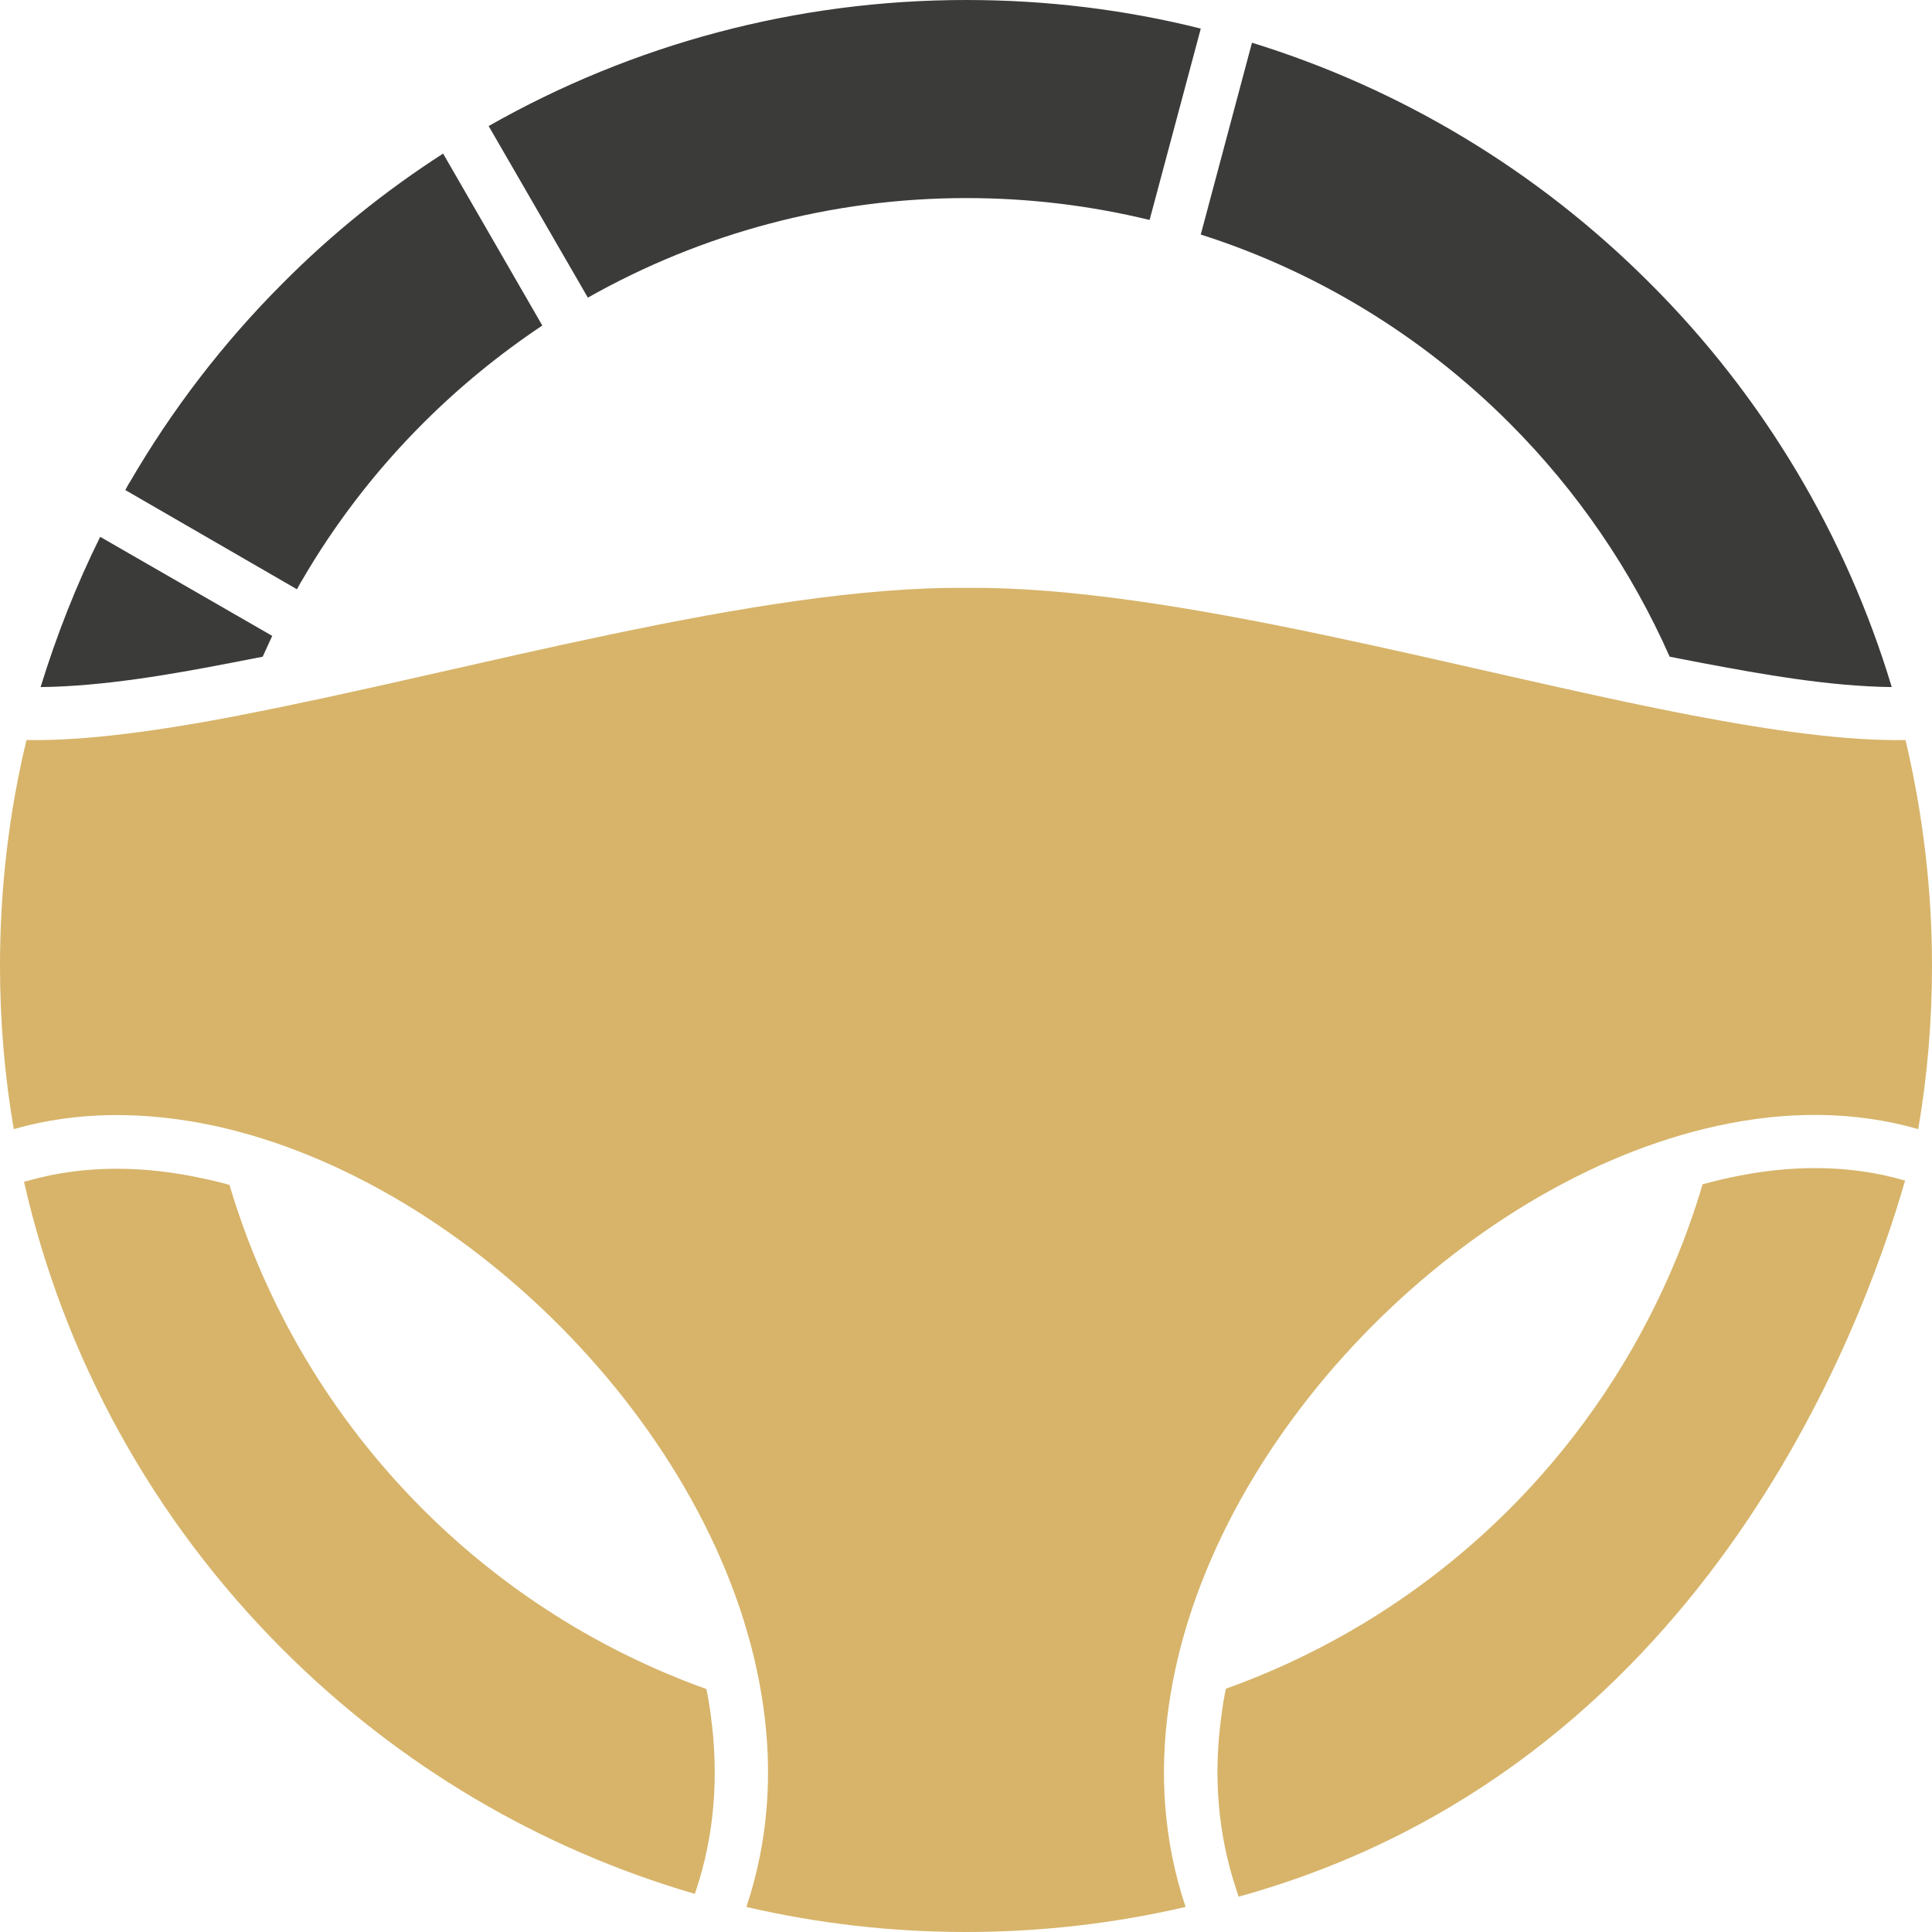
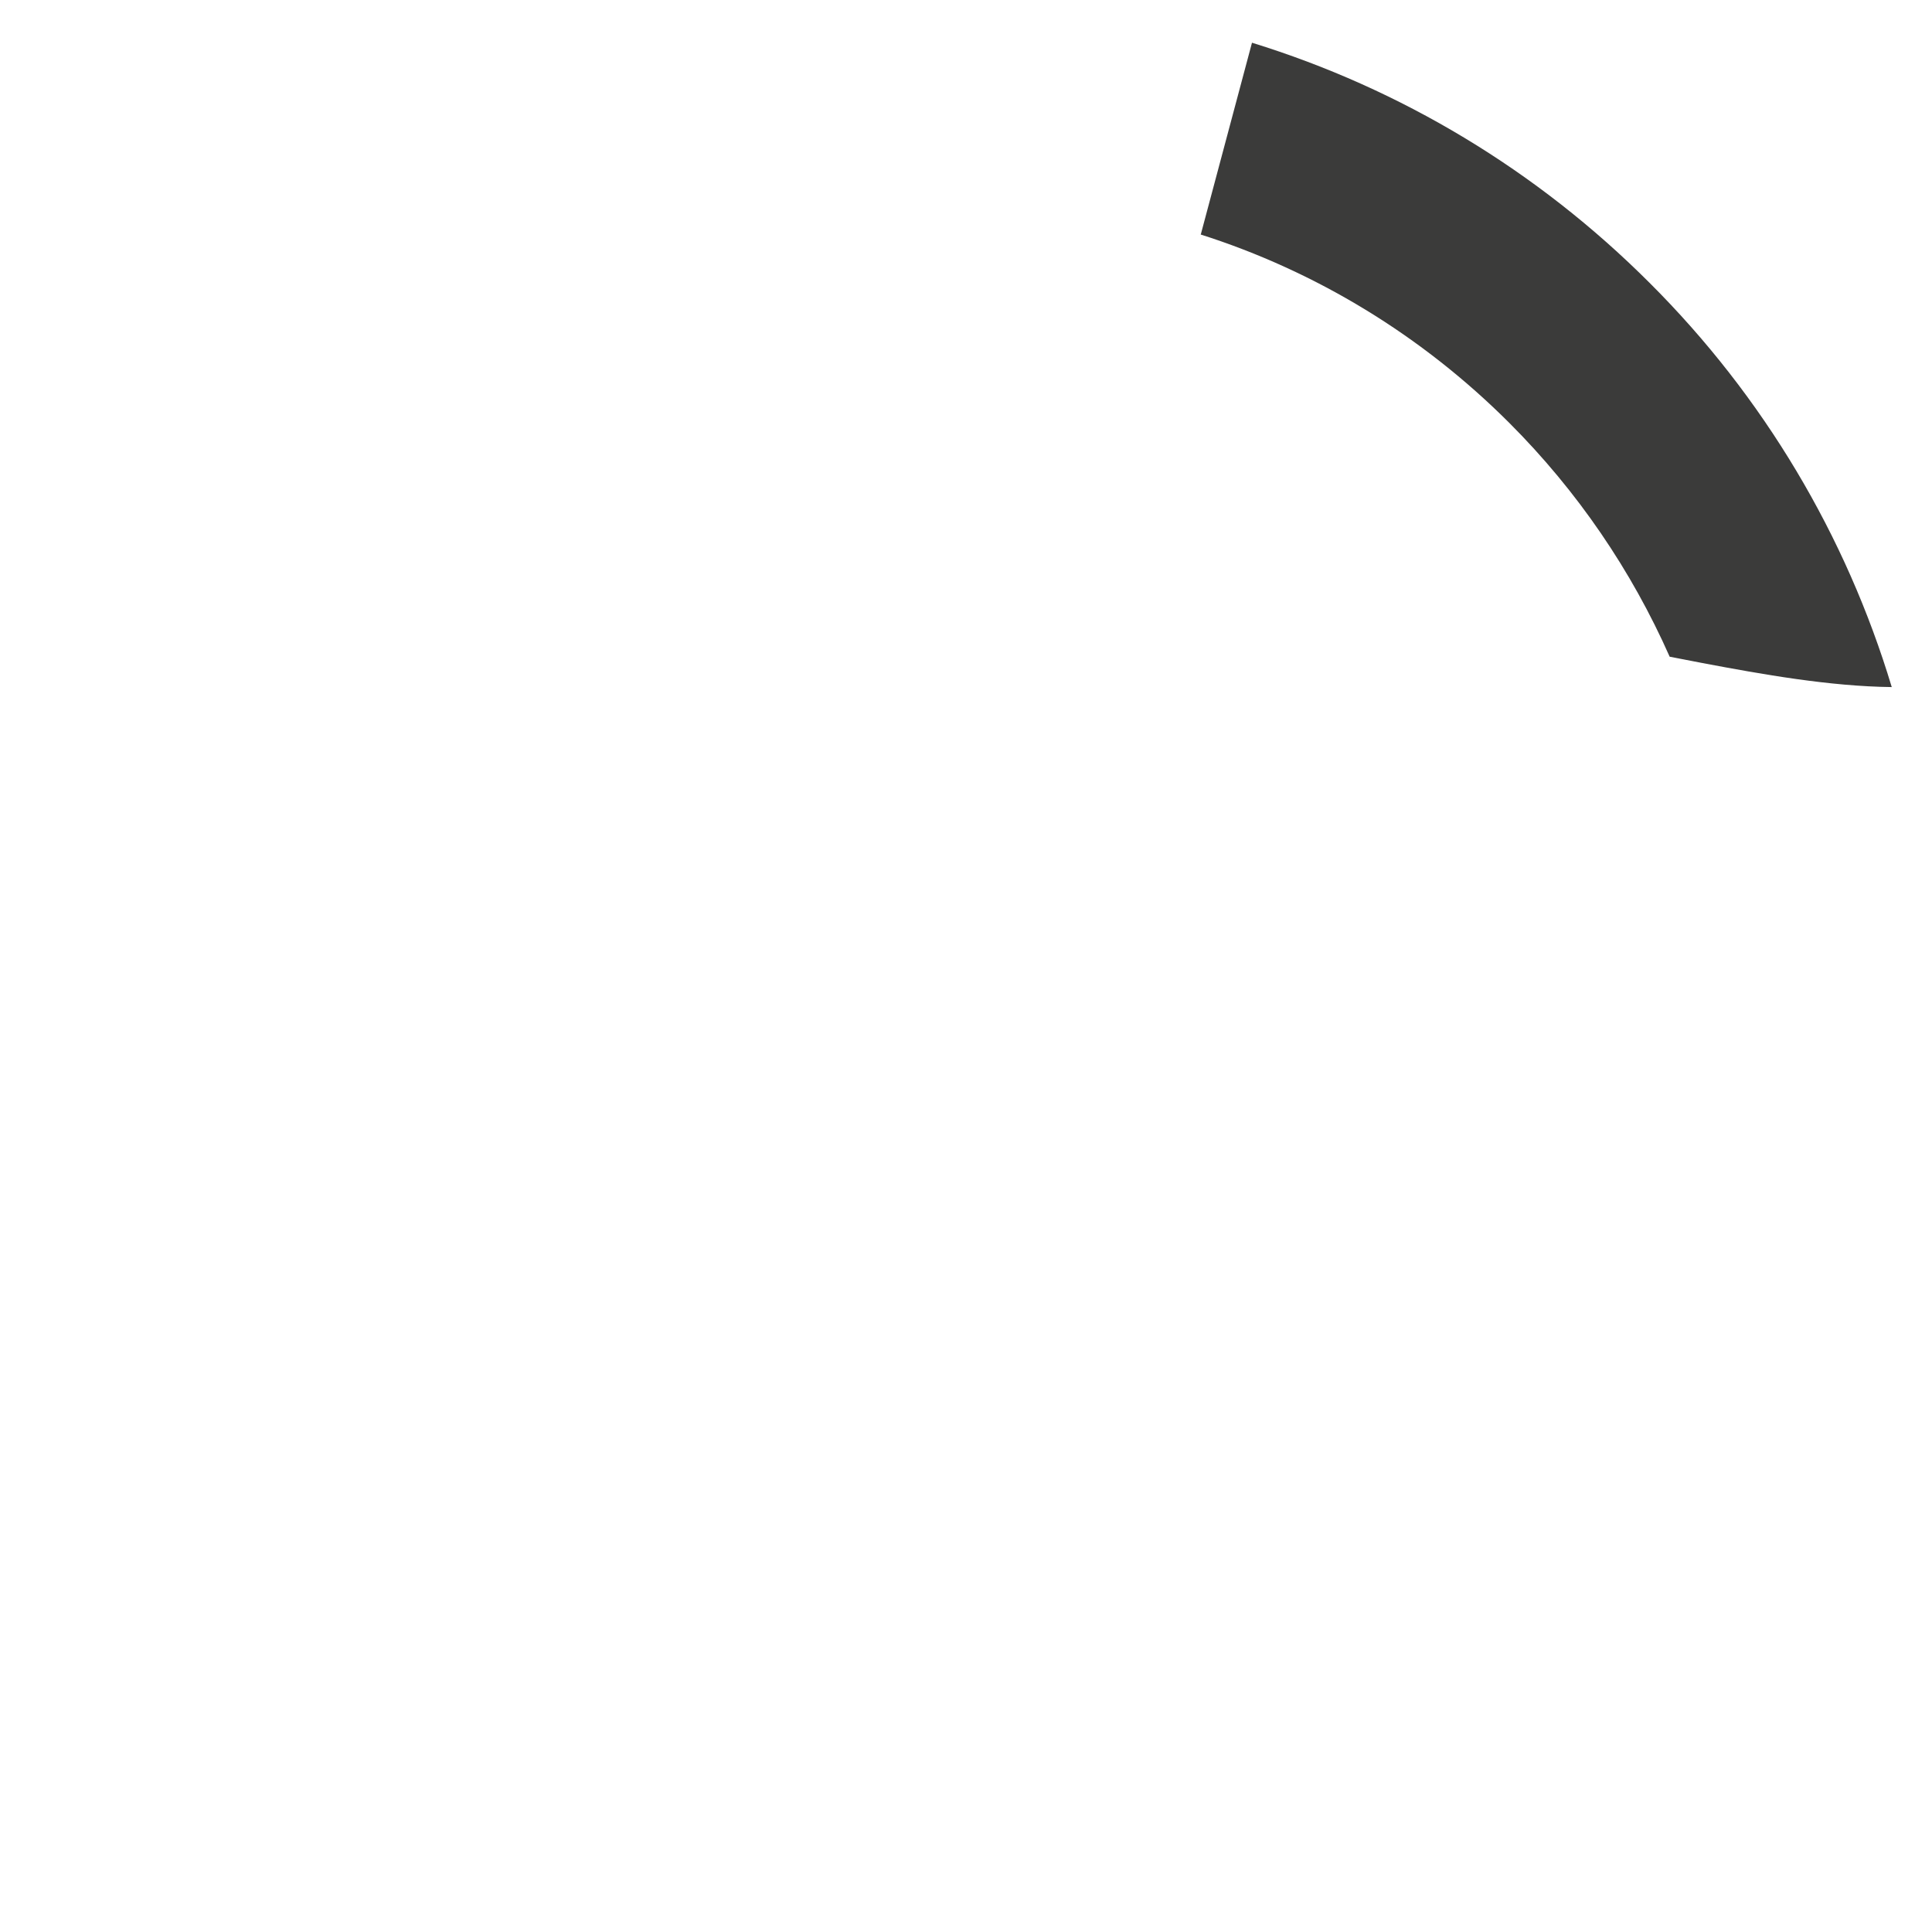
<svg xmlns="http://www.w3.org/2000/svg" id="Ebene_2" data-name="Ebene 2" viewBox="0 0 54.72 54.72">
  <defs>
    <style>      .cls-1 {        fill: #d7b46a;      }      .cls-1, .cls-2 {        fill-rule: evenodd;        stroke-width: 0px;      }      .cls-2 {        fill: #3b3b3a;      }    </style>
  </defs>
  <g id="Ebene_3" data-name="Ebene 3">
-     <path class="cls-1" d="m20.01,47.84c-2.98-1.07-5.73-2.79-8.03-5.09-2.59-2.59-4.46-5.75-5.48-9.19-.25-.07-.49-.13-.74-.18-1.63-.36-3.34-.4-4.96.06l-.12.03c1.13,4.98,3.65,9.57,7.33,13.25,3.3,3.3,7.31,5.65,11.67,6.92l.03-.09c.54-1.61.65-3.3.42-4.98-.03-.24-.07-.48-.12-.72h0Zm28.21-14.29h0c-.48,1.63-1.16,3.2-2.01,4.68h0c-2.61,4.53-6.71,7.89-11.49,9.6-.05.24-.09.48-.12.72-.24,1.68-.12,3.37.42,4.98l.06.19c13.06-3.61,17.64-15.98,18.88-20.29h-.03c-1.62-.47-3.33-.43-4.96-.07-.25.05-.49.12-.74.18h-.01Z" />
-     <path class="cls-2" d="m2.84,15.2c-.68,1.37-1.24,2.8-1.69,4.26,1.75-.02,3.66-.35,5.36-.68.31-.06.62-.12.93-.18.09-.2.18-.39.27-.59l-4.88-2.81h.01Z" />
-     <path class="cls-2" d="m3.66,13.68c-.04.06-.07.13-.11.2l4.86,2.81c.04-.07.07-.13.11-.2l.02-.03c.94-1.62,2.09-3.12,3.44-4.47,1.04-1.04,2.18-1.97,3.38-2.77l-2.81-4.87c-1.63,1.05-3.15,2.27-4.54,3.67-1.7,1.7-3.15,3.6-4.33,5.63l-.02.03Z" />
    <path class="cls-2" d="m34,6.64c3.27,1.04,6.27,2.86,8.75,5.34,1.93,1.93,3.46,4.18,4.54,6.62.31.06.62.12.93.18,1.7.32,3.6.66,5.36.68-1.29-4.28-3.62-8.22-6.86-11.45-3.19-3.19-7.05-5.5-11.26-6.8l-1.45,5.43h0Z" />
-     <path class="cls-2" d="m27.36,0c-4.8,0-9.44,1.25-13.52,3.57l2.81,4.86c3.24-1.83,6.91-2.82,10.72-2.82,1.77,0,3.5.21,5.19.62l1.45-5.42C31.86.27,29.63,0,27.37,0h-.01Z" />
-     <path class="cls-1" d="m6.8,20.26c-2.3.44-4.38.73-6.05.7-.5,2.07-.75,4.22-.75,6.4,0,1.56.13,3.11.39,4.62,1.81-.52,3.75-.51,5.7-.09,7.2,1.57,14.47,8.88,15.53,16.45.27,1.9.14,3.82-.48,5.67,2.02.47,4.11.71,6.22.71s4.2-.24,6.22-.71c-.62-1.85-.75-3.77-.48-5.67,1.06-7.57,8.33-14.88,15.53-16.45,1.95-.43,3.89-.43,5.7.09.26-1.51.39-3.06.39-4.62,0-2.18-.26-4.32-.75-6.4-1.66.03-3.74-.26-6.05-.7-6.46-1.24-14.69-3.67-20.57-3.61-5.88-.05-14.11,2.37-20.57,3.61h.02Z" />
  </g>
</svg>